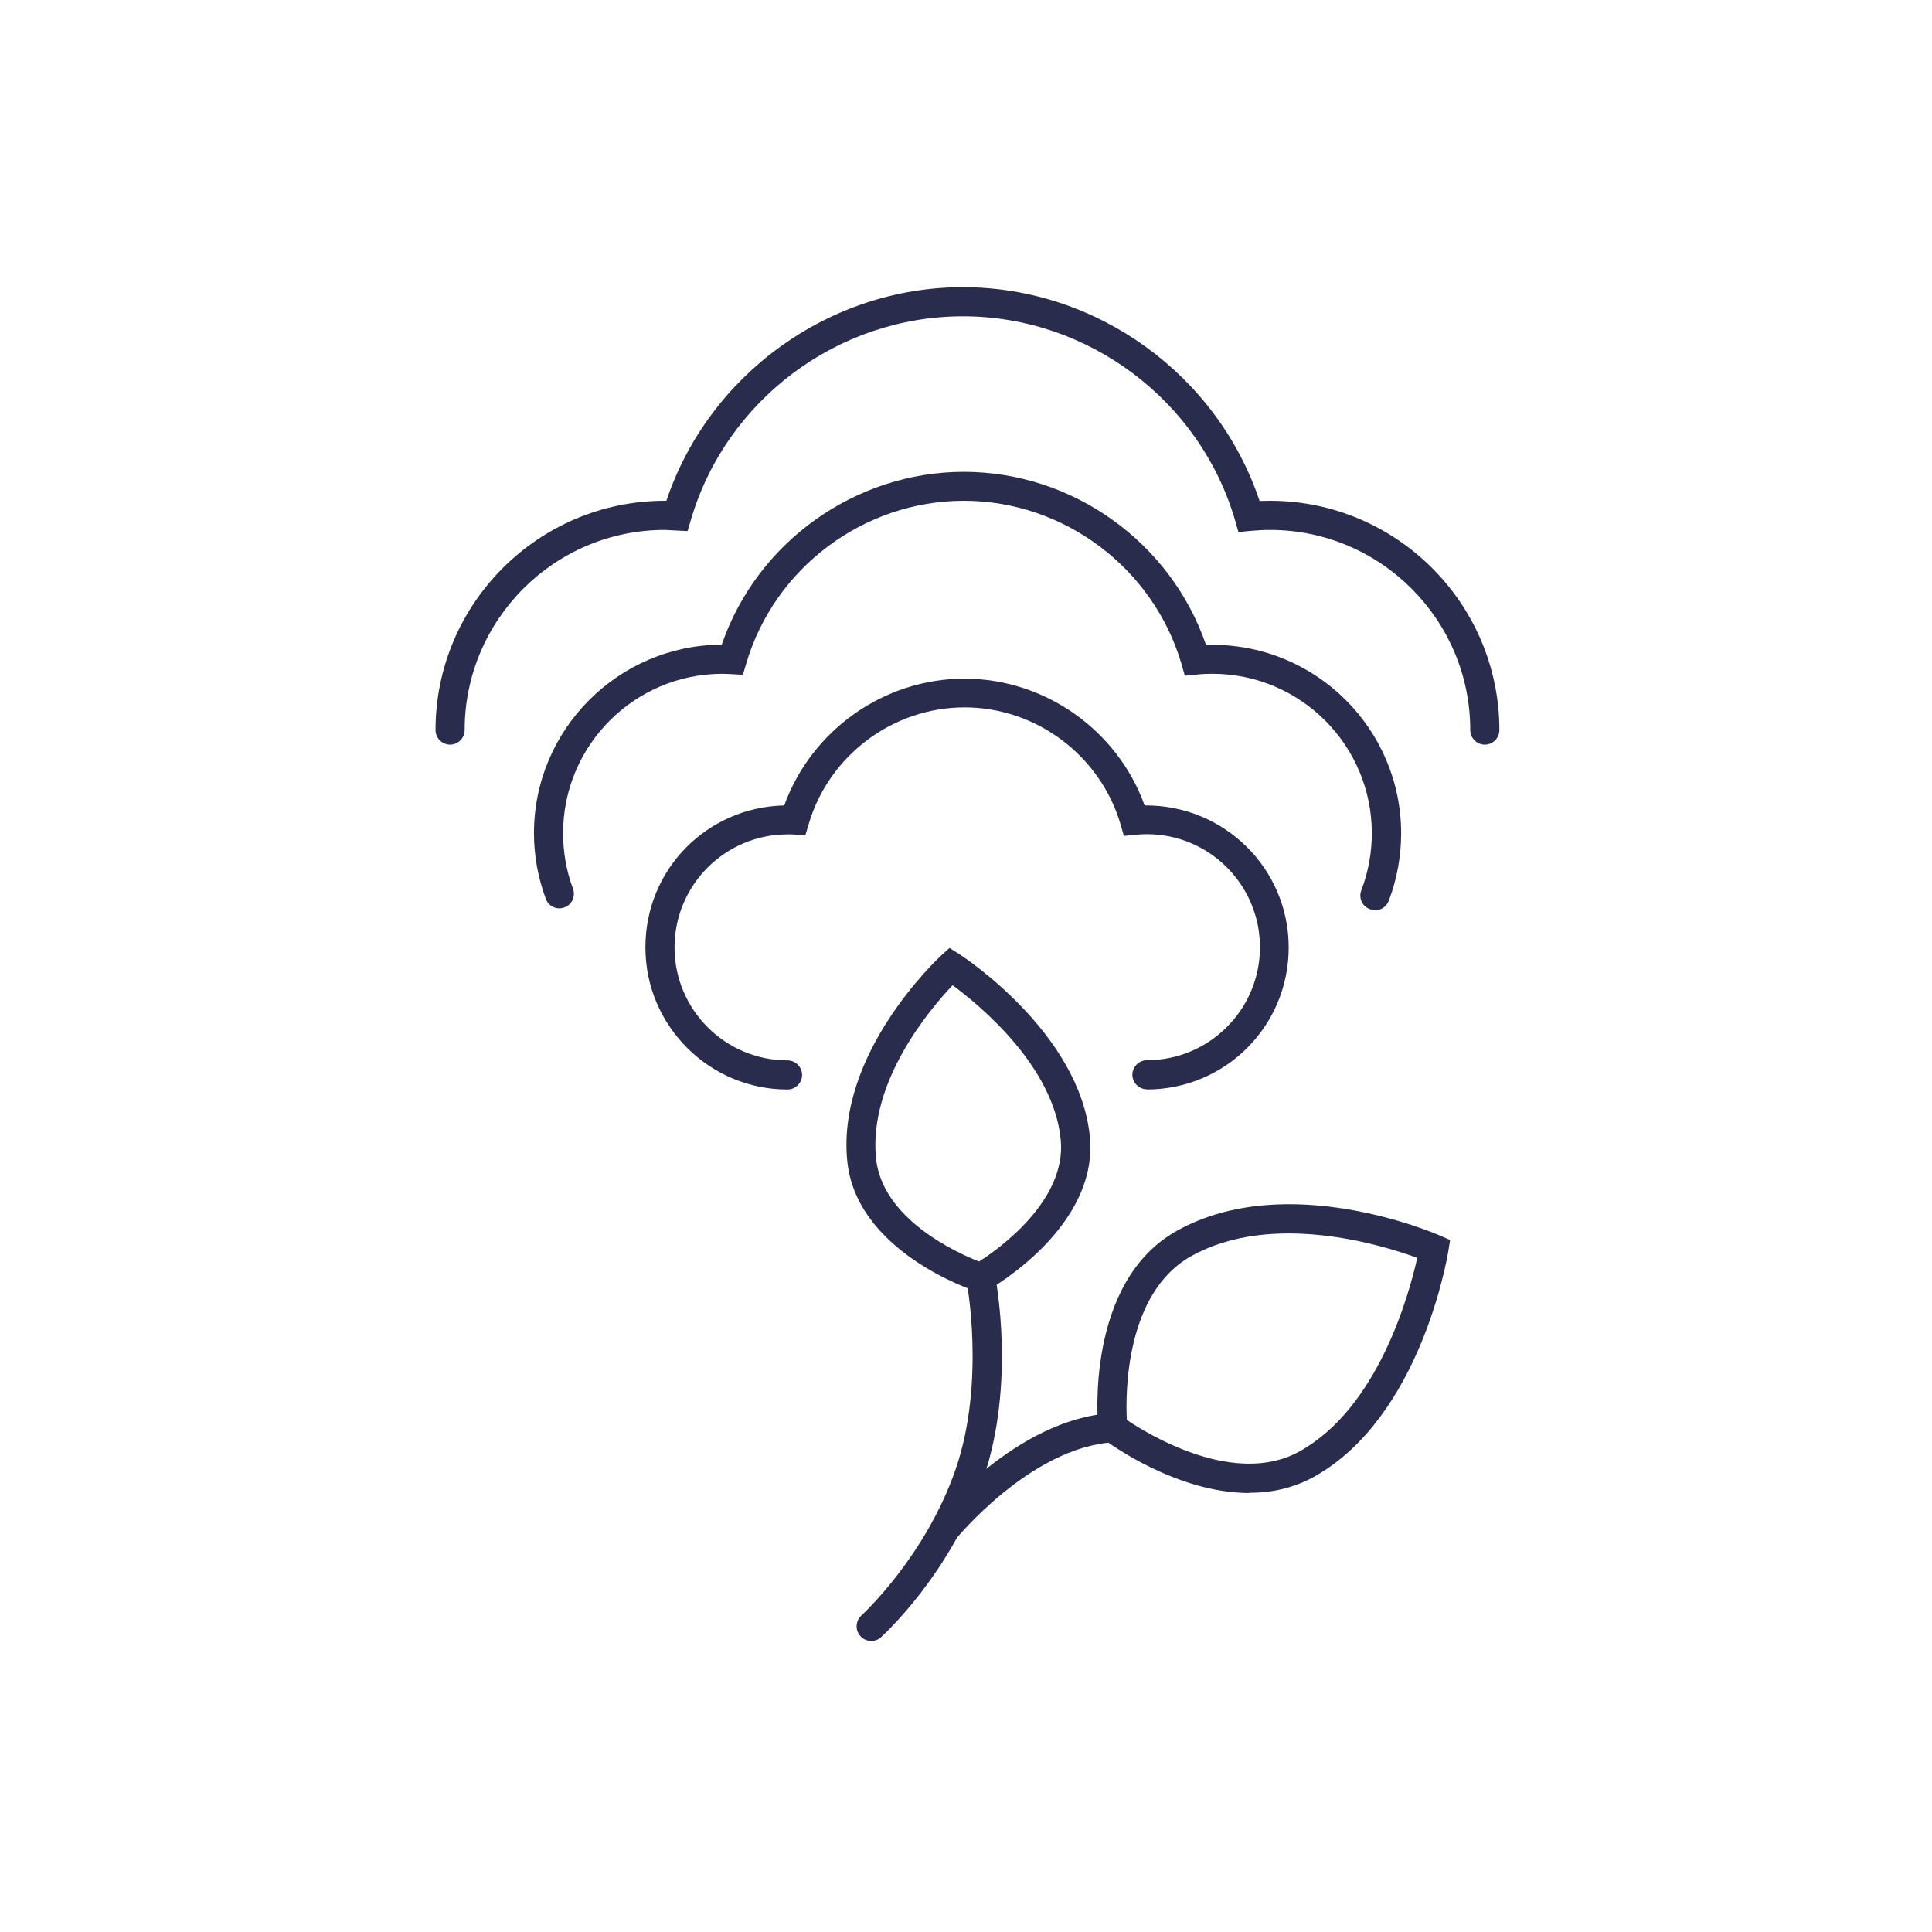
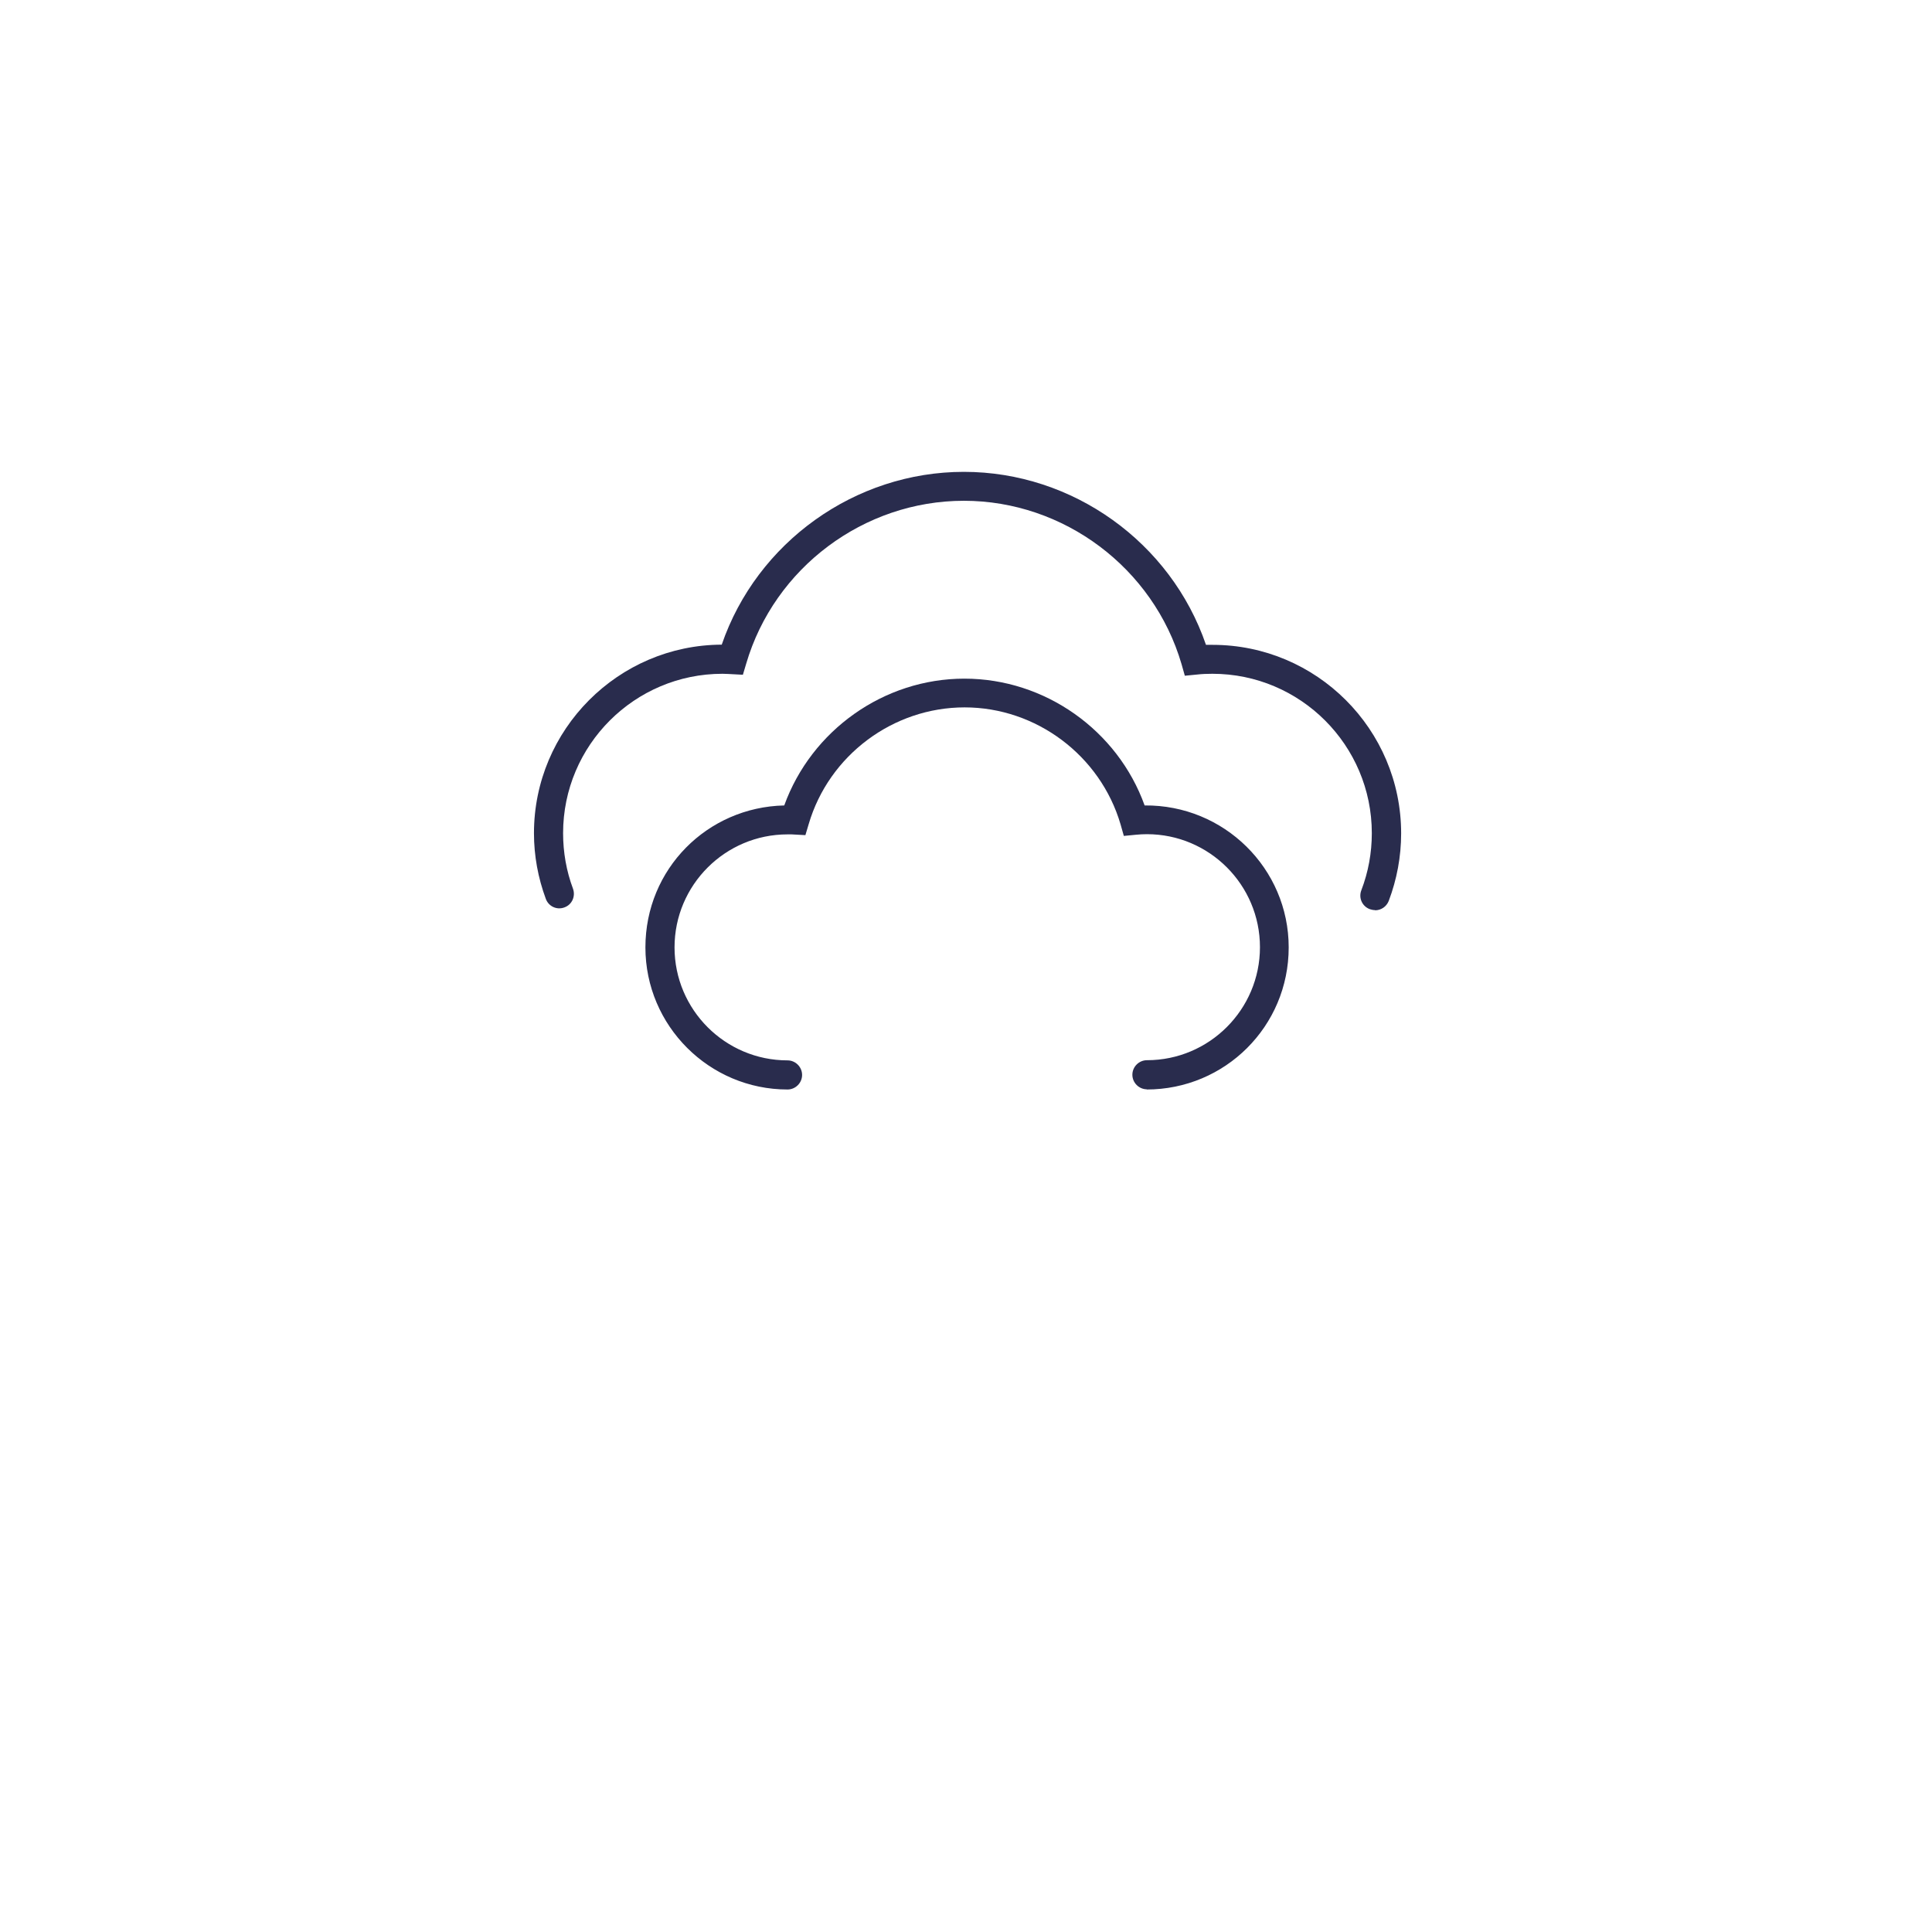
<svg xmlns="http://www.w3.org/2000/svg" width="79" height="79" viewBox="0 0 79 79" fill="none">
-   <path d="M40.168 52.886L39.922 52.807C39.723 52.743 34.991 51.163 34.642 47.448C34.221 43.057 38.318 39.23 38.484 39.071L38.826 38.762L39.215 39.008C39.413 39.135 44.161 42.247 44.566 46.495C44.916 50.163 40.581 52.648 40.398 52.752L40.168 52.879V52.886ZM38.953 40.286C38.024 41.263 35.523 44.216 35.817 47.337C36.055 49.846 39.128 51.227 40.033 51.584C40.858 51.06 43.606 49.091 43.375 46.614C43.09 43.589 40.049 41.096 38.953 40.286Z" fill="#292C4D" />
-   <path d="M51.078 61.049C48.092 61.049 45.29 58.977 45.139 58.857L44.932 58.699L44.909 58.437C44.885 58.191 44.361 52.418 48.132 50.322C52.618 47.829 58.62 50.41 58.874 50.521L59.295 50.703L59.224 51.156C59.176 51.434 58.081 57.96 53.737 60.382C52.88 60.858 51.975 61.041 51.086 61.041L51.078 61.049ZM46.068 58.056C46.973 58.667 50.506 60.819 53.15 59.342C56.365 57.547 57.62 52.919 57.953 51.434C56.54 50.918 52.031 49.512 48.712 51.362C46.02 52.863 46.02 56.968 46.076 58.056H46.068Z" fill="#292C4D" />
-   <path d="M35.626 67.099C35.459 67.099 35.3 67.035 35.181 66.9C34.959 66.654 34.983 66.281 35.221 66.059C35.245 66.035 37.841 63.661 39.079 60.072C40.31 56.483 39.524 52.395 39.516 52.347C39.453 52.021 39.659 51.712 39.984 51.648C40.302 51.585 40.62 51.791 40.683 52.117C40.715 52.299 41.549 56.555 40.207 60.461C38.865 64.36 36.134 66.845 36.023 66.948C35.911 67.051 35.769 67.099 35.626 67.099Z" fill="#292C4D" />
-   <path d="M39.032 62.994L38.103 62.247C38.239 62.073 41.526 58.023 45.456 57.785L45.527 58.976C42.121 59.182 39.064 62.954 39.032 62.994Z" fill="#292C4D" />
  <path d="M56.221 37.214C56.149 37.214 56.078 37.198 56.006 37.174C55.697 37.055 55.546 36.714 55.665 36.404C55.951 35.658 56.094 34.872 56.094 34.07C56.094 30.473 53.172 27.551 49.575 27.551C49.361 27.551 49.147 27.559 48.94 27.583L48.448 27.631L48.313 27.154C47.162 23.224 43.501 20.477 39.413 20.477C35.324 20.477 31.663 23.216 30.512 27.138L30.377 27.591L29.782 27.559C29.702 27.559 29.623 27.551 29.543 27.551C25.947 27.551 23.025 30.473 23.025 34.07C23.025 34.848 23.16 35.618 23.43 36.34C23.541 36.65 23.39 36.992 23.081 37.103C22.771 37.222 22.43 37.063 22.318 36.753C22.001 35.896 21.834 34.991 21.834 34.07C21.834 29.83 25.28 26.376 29.512 26.36C30.949 22.176 34.958 19.294 39.413 19.294C43.867 19.294 47.876 22.176 49.313 26.368C49.401 26.368 49.496 26.368 49.583 26.368C53.831 26.368 57.293 29.822 57.293 34.078C57.293 35.03 57.118 35.959 56.785 36.841C56.689 37.079 56.467 37.222 56.229 37.222L56.221 37.214Z" fill="#292C4D" />
  <path d="M46.899 44.542C46.573 44.542 46.303 44.273 46.303 43.947C46.303 43.621 46.573 43.352 46.899 43.352C49.447 43.352 51.52 41.279 51.52 38.731C51.52 36.182 49.447 34.11 46.899 34.11C46.748 34.11 46.597 34.118 46.446 34.133L45.954 34.181L45.819 33.705C44.993 30.894 42.373 28.925 39.444 28.925C36.514 28.925 33.894 30.886 33.068 33.697L32.933 34.149L32.369 34.118C32.314 34.118 32.258 34.118 32.203 34.118C29.654 34.118 27.582 36.19 27.582 38.739C27.582 41.287 29.654 43.359 32.203 43.359C32.528 43.359 32.798 43.629 32.798 43.955C32.798 44.281 32.528 44.55 32.203 44.55C29.003 44.55 26.391 41.946 26.391 38.739C26.391 35.531 28.923 33.006 32.068 32.935C33.179 29.862 36.141 27.75 39.435 27.75C42.73 27.75 45.7 29.862 46.804 32.935C50.043 32.903 52.695 35.507 52.695 38.739C52.695 41.97 50.091 44.55 46.883 44.55L46.899 44.542Z" fill="#292C4D" />
-   <path d="M60.715 30.449C60.389 30.449 60.119 30.179 60.119 29.854C60.119 25.336 56.443 21.668 51.933 21.668C51.663 21.668 51.394 21.684 51.132 21.707L50.639 21.755L50.504 21.279C49.067 16.364 44.494 12.934 39.373 12.934C34.252 12.934 29.686 16.356 28.249 21.263L28.114 21.715L27.487 21.684C27.384 21.684 27.289 21.668 27.185 21.668C22.668 21.668 19 25.344 19 29.854C19 30.179 18.73 30.449 18.404 30.449C18.078 30.449 17.809 30.179 17.809 29.854C17.809 24.685 22.017 20.477 27.185 20.477C27.209 20.477 27.225 20.477 27.249 20.477C28.98 15.316 33.902 11.743 39.373 11.743C44.843 11.743 49.774 15.316 51.505 20.485C51.648 20.485 51.791 20.477 51.933 20.477C57.102 20.477 61.31 24.685 61.31 29.854C61.31 30.179 61.04 30.449 60.715 30.449Z" fill="#292C4D" />
</svg>